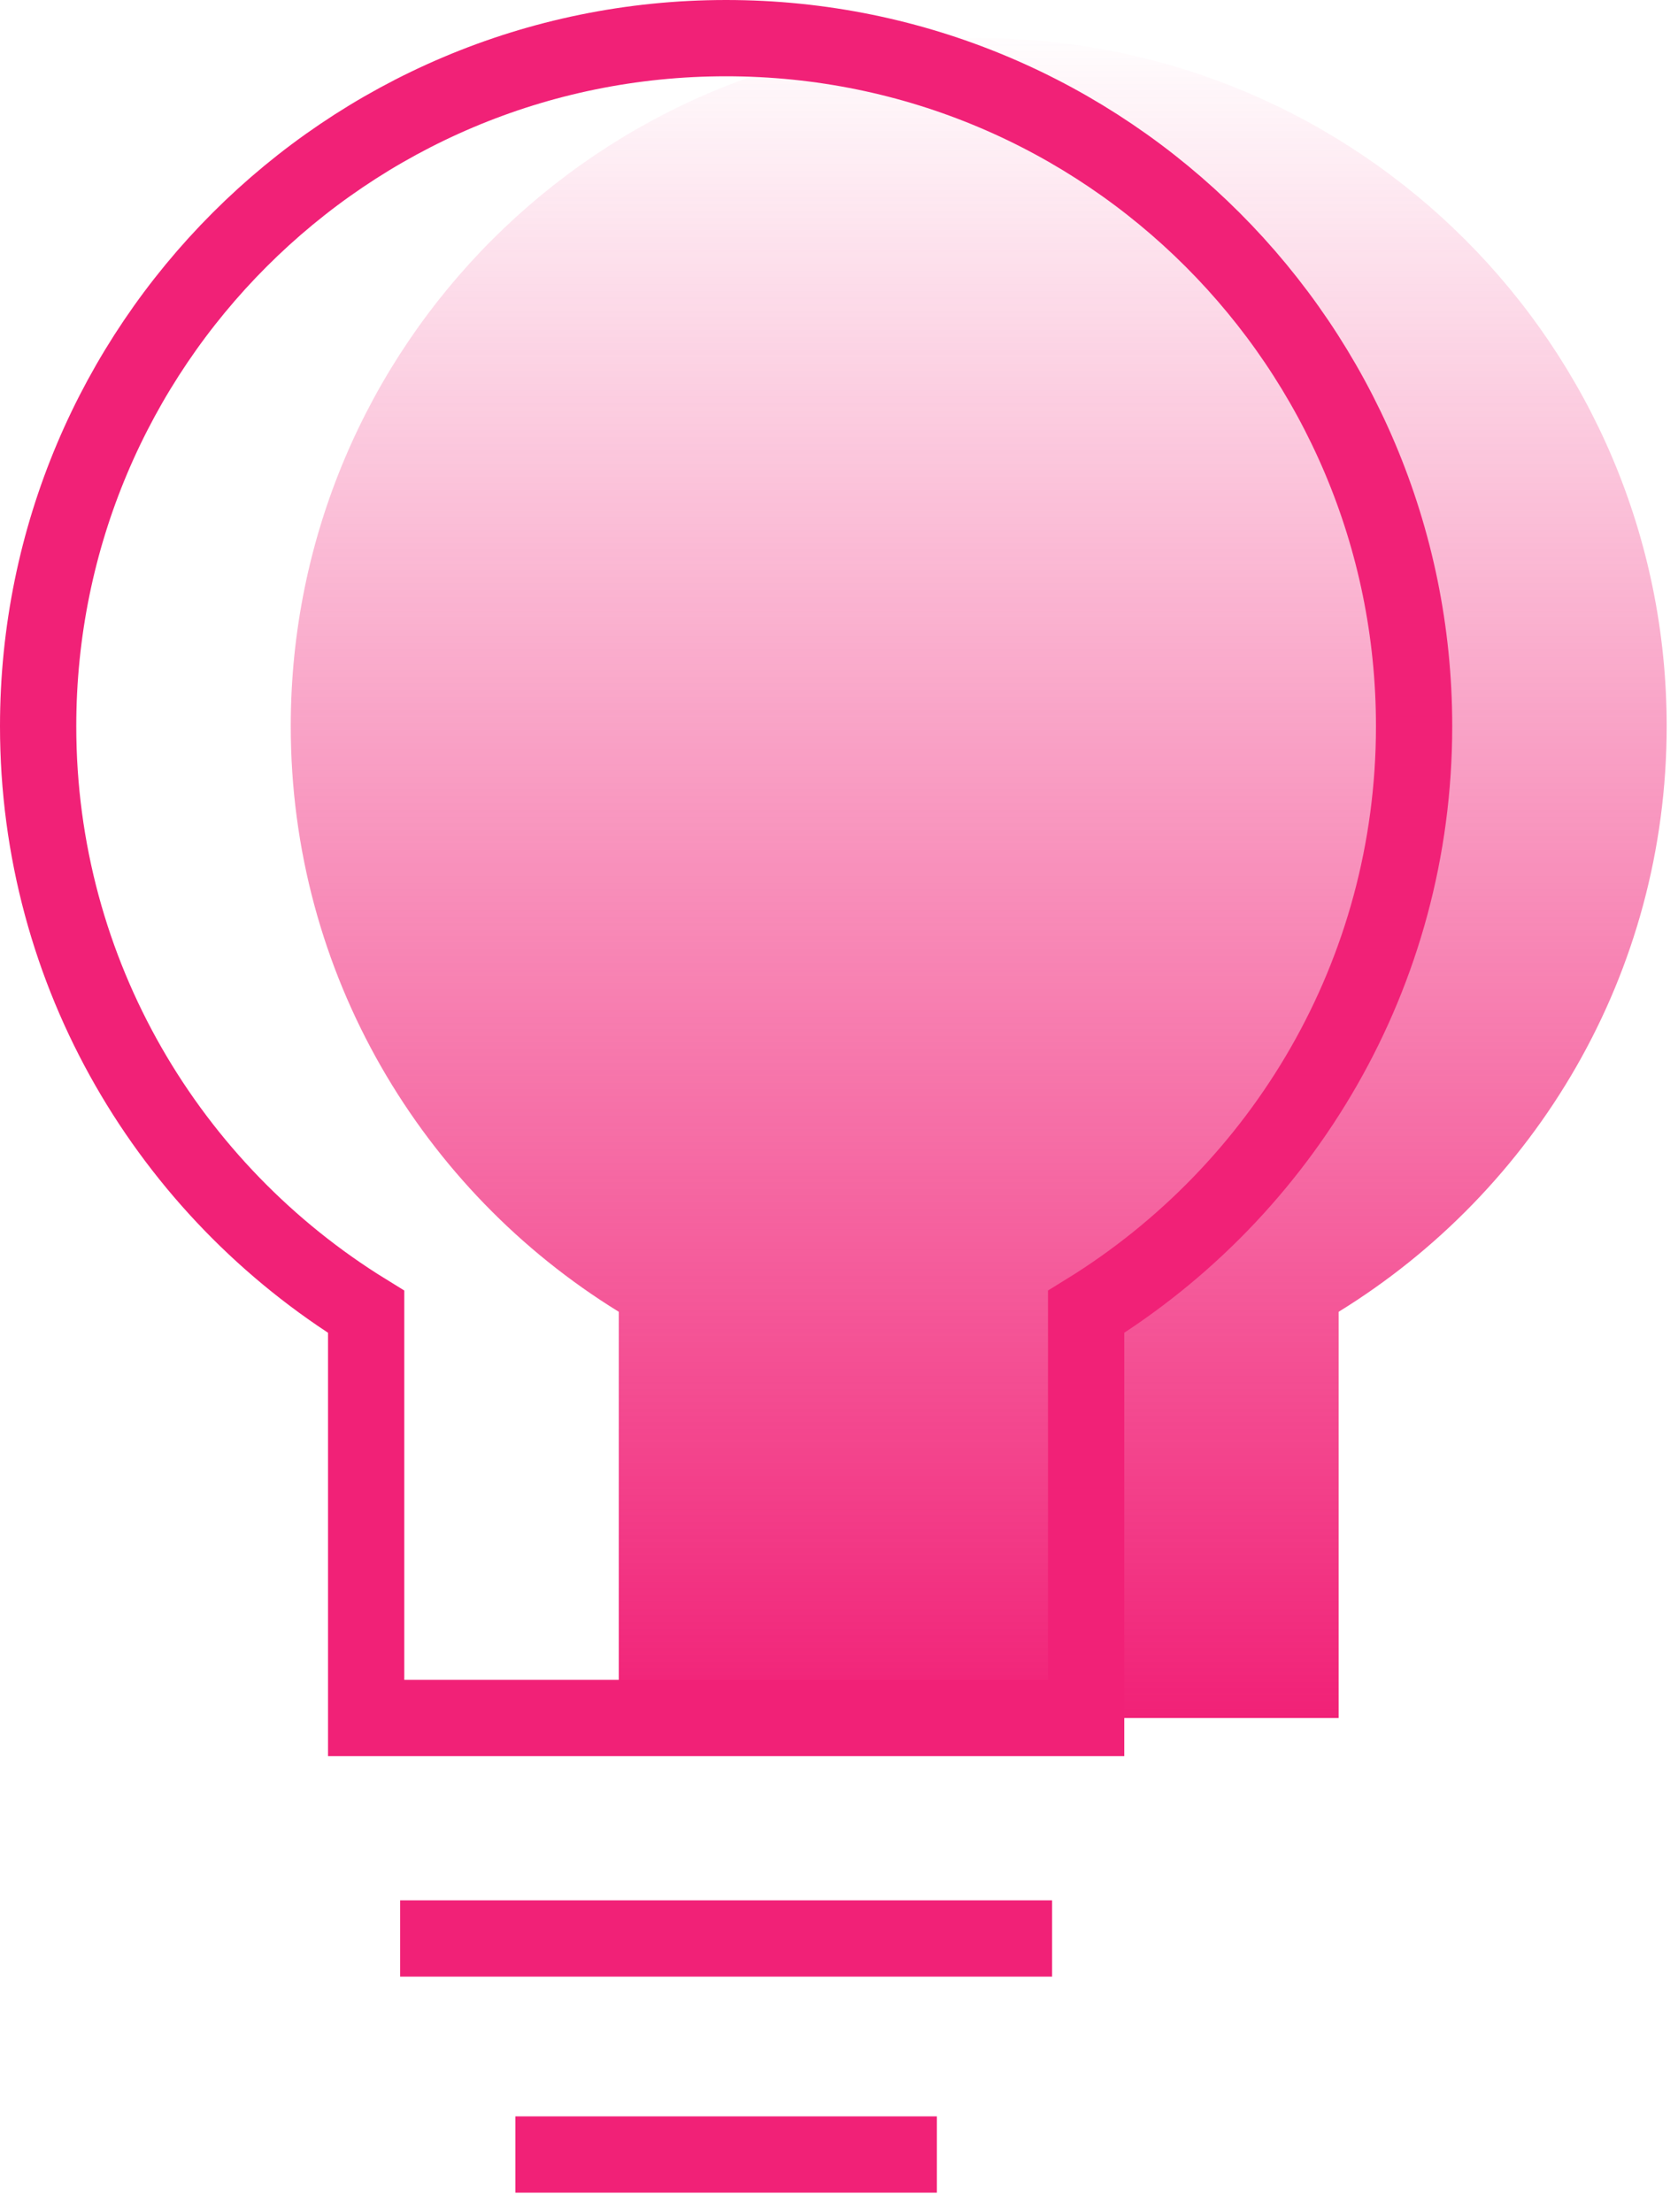
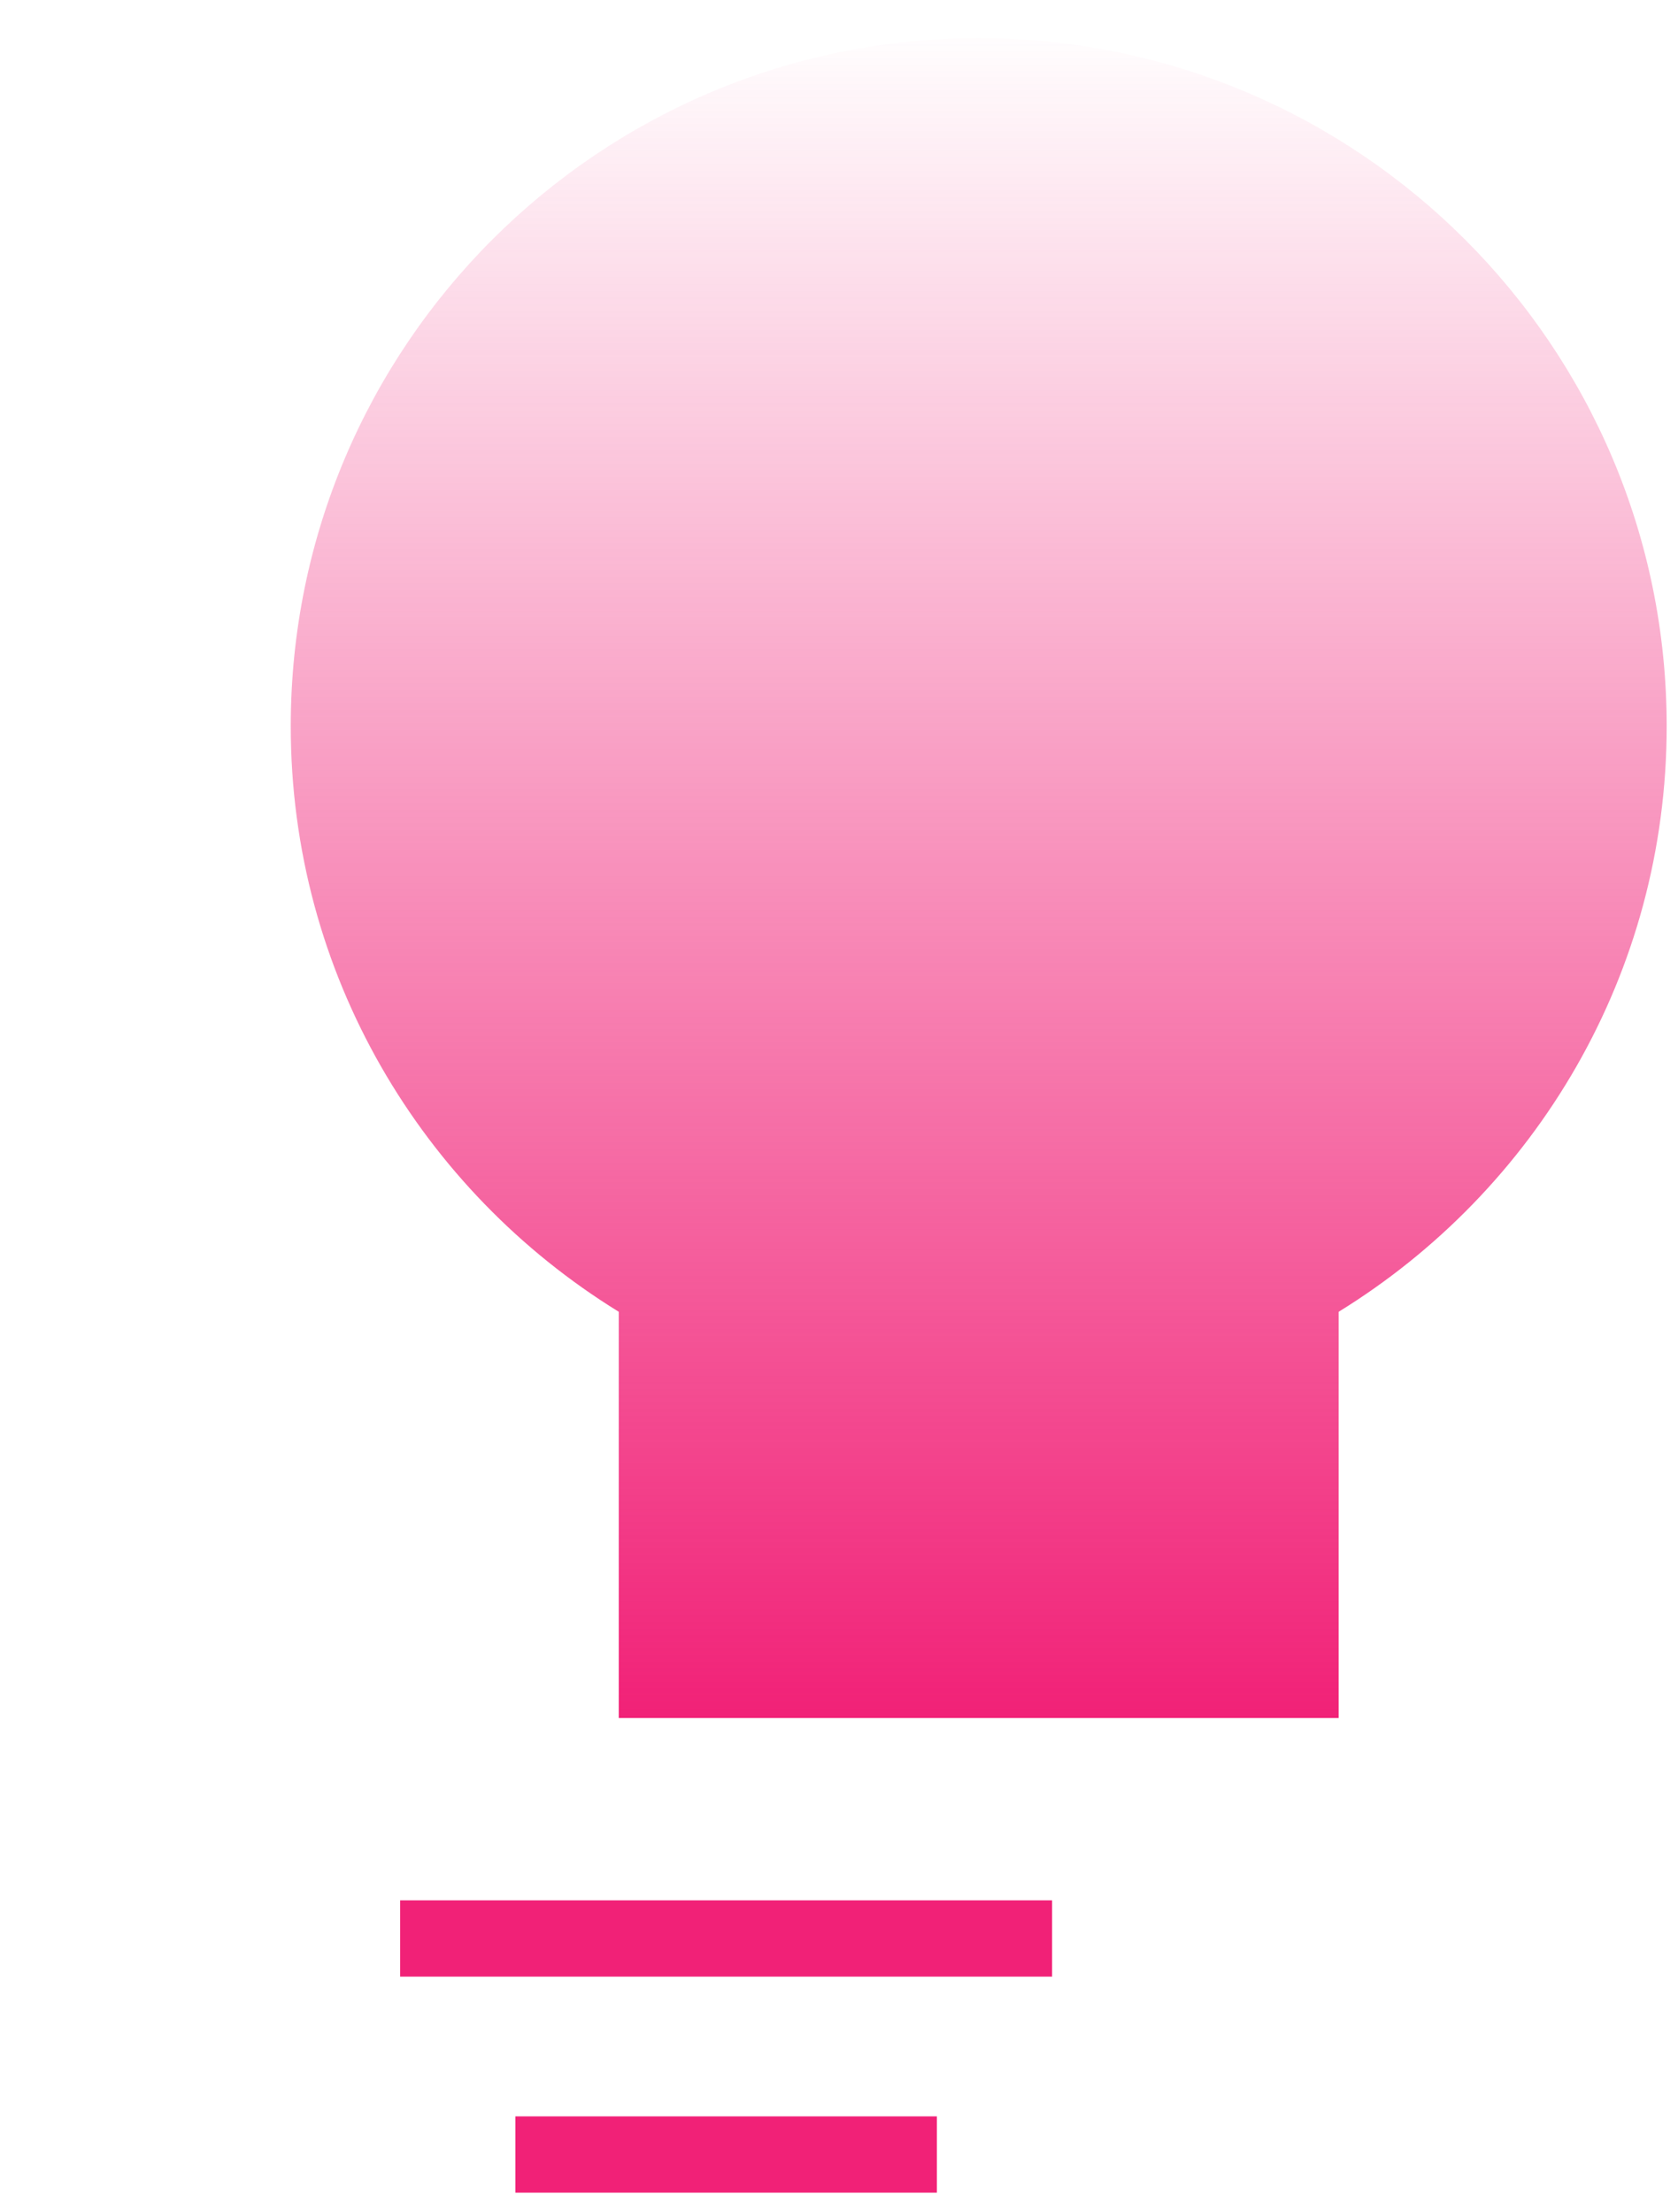
<svg xmlns="http://www.w3.org/2000/svg" width="44" height="58" viewBox="0 0 44 58" fill="none">
  <path fill-rule="evenodd" clip-rule="evenodd" d="M7.624 19.039C7.624 25.537 11.071 31.216 16.225 34.391V45.042H35.102V34.391C40.256 31.216 43.703 25.537 43.703 19.039C43.703 9.077 35.627 1 25.663 1C15.7 1 7.624 9.077 7.624 19.039Z" fill="url(#paint0_linear)" />
-   <path fill-rule="evenodd" clip-rule="evenodd" d="M37.08 19.04C37.08 9.077 29.003 1 19.04 1C9.077 1 1 9.077 1 19.04C1 25.537 4.448 31.216 9.601 34.392V45.041H28.48V34.392C33.633 31.216 37.08 25.537 37.08 19.04Z" stroke="#F12177" stroke-width="2" />
  <path d="M10.492 50.821H27.588" stroke="#F12177" stroke-width="2" />
  <path d="M13.514 56.485H24.566" stroke="#F12177" stroke-width="2" />
  <defs>
    <linearGradient id="paint0_linear" x1="7.624" y1="1" x2="7.624" y2="45.042" gradientUnits="userSpaceOnUse">
      <stop stop-color="#F12177" stop-opacity="0.01" />
      <stop offset="1" stop-color="#F12177" />
    </linearGradient>
  </defs>
</svg>